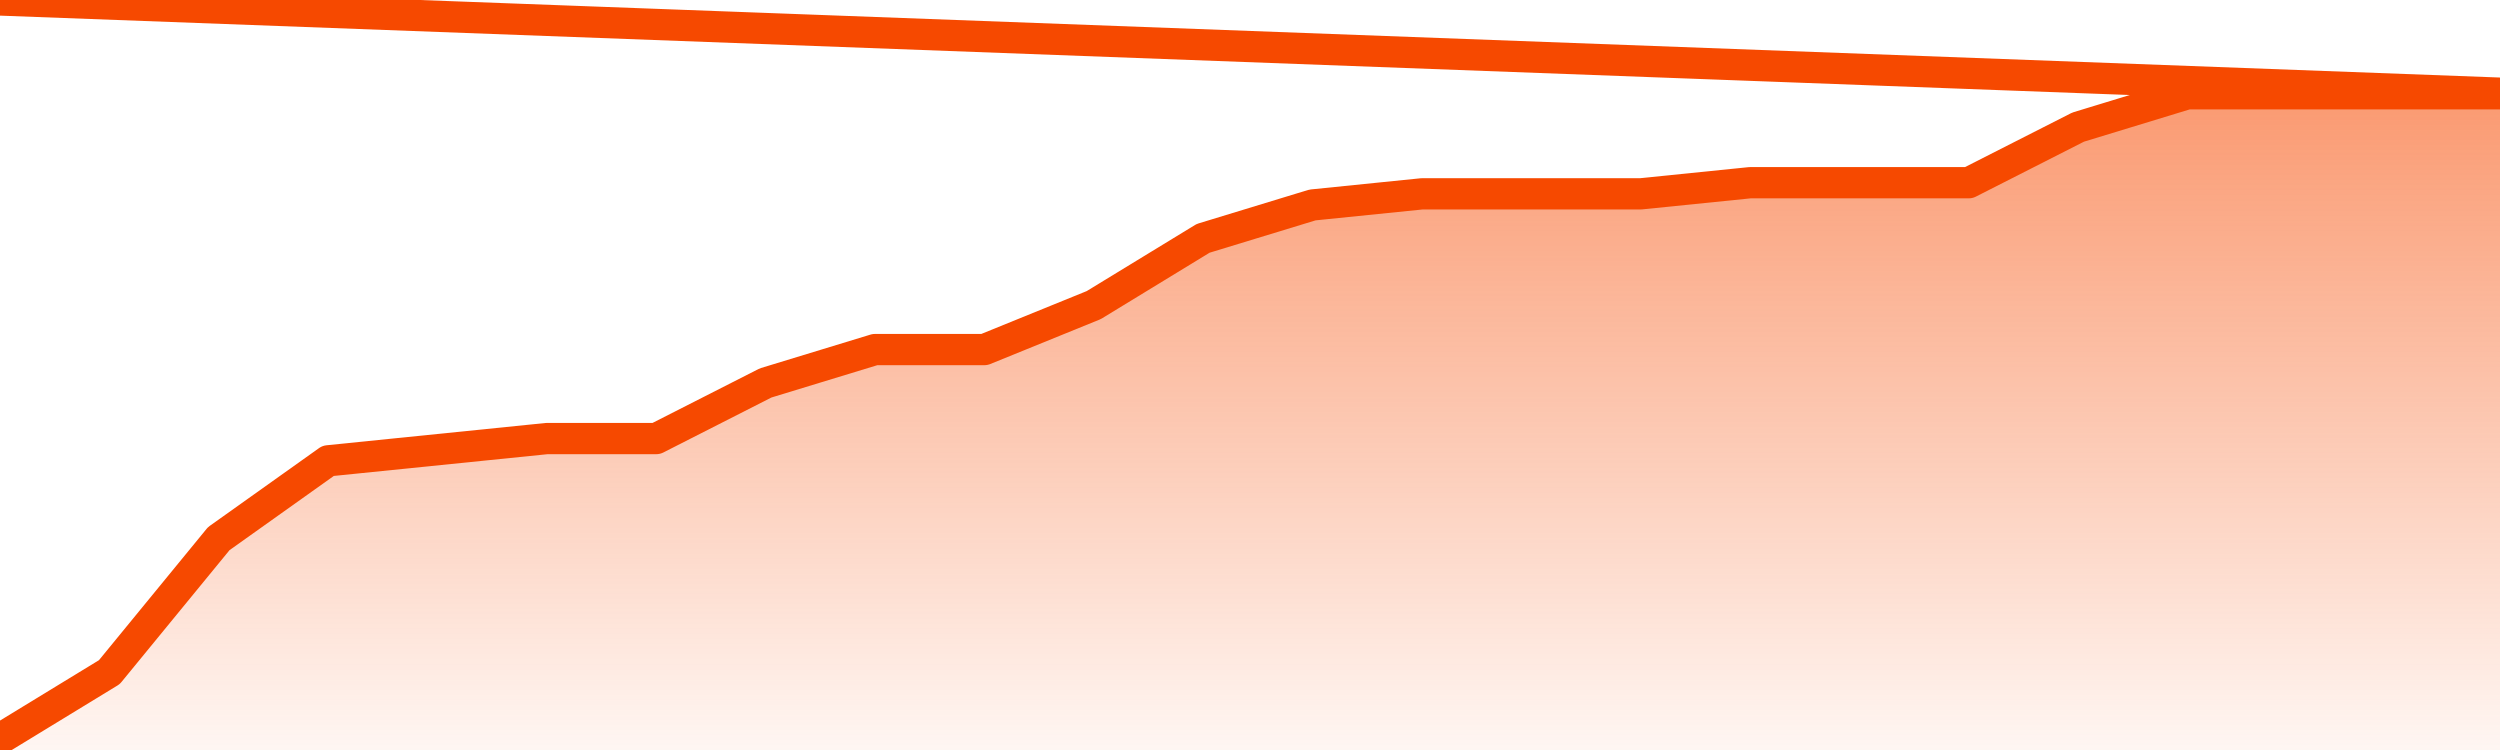
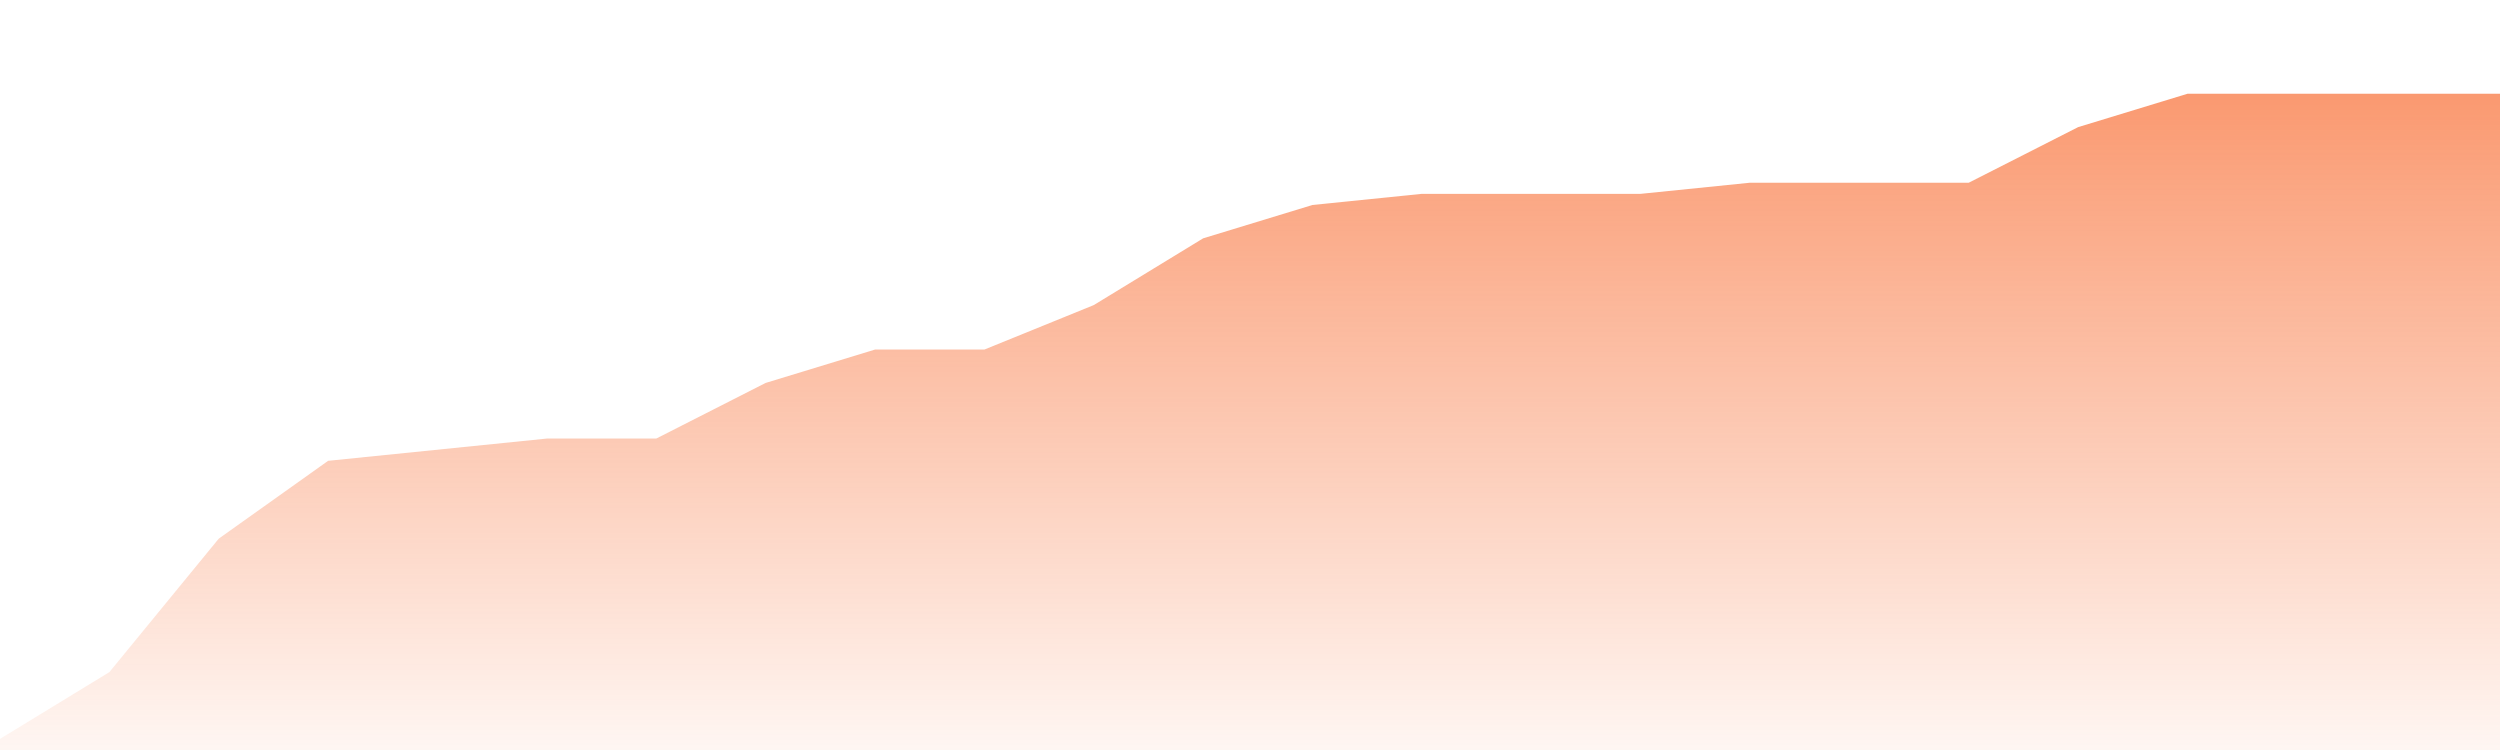
<svg xmlns="http://www.w3.org/2000/svg" version="1.1" width="80" height="24" viewBox="0 0 80 24">
  <defs>
    <linearGradient x1=".5" x2=".5" y2="1" id="gradient">
      <stop offset="0" stop-color="#F64900" />
      <stop offset="1" stop-color="#f64900" stop-opacity="0" />
    </linearGradient>
  </defs>
  <path fill="url(#gradient)" fill-opacity="0.56" stroke="none" d="M 0,26 0.0,23.644 3.5,21.508 7.0,17.237 10.5,14.746 14.0,14.39 17.5,14.034 21.0,14.034 24.5,12.254 28.0,11.186 31.5,11.186 35.0,9.763 38.5,7.627 42.0,6.559 45.5,6.203 49.0,6.203 52.5,6.203 56.0,5.847 59.5,5.847 63.0,5.847 66.5,4.068 70.0,3.0 73.5,3.0 77.0,3.0 80.5,3.0 82,26 Z" />
-   <path fill="none" stroke="#F64900" stroke-width="1" stroke-linejoin="round" stroke-linecap="round" d="M 0.0,23.644 3.5,21.508 7.0,17.237 10.5,14.746 14.0,14.39 17.5,14.034 21.0,14.034 24.5,12.254 28.0,11.186 31.5,11.186 35.0,9.763 38.5,7.627 42.0,6.559 45.5,6.203 49.0,6.203 52.5,6.203 56.0,5.847 59.5,5.847 63.0,5.847 66.5,4.068 70.0,3.0 73.5,3.0 77.0,3.0 80.5,3.0.join(' ') }" />
</svg>